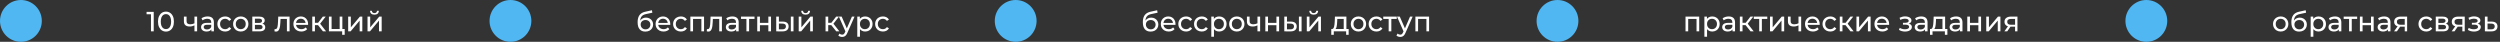
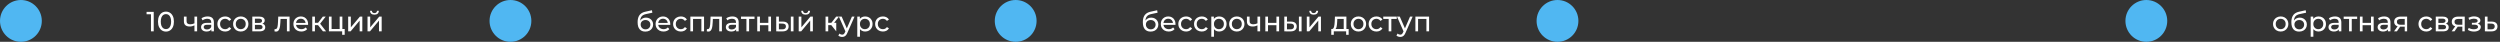
<svg xmlns="http://www.w3.org/2000/svg" width="1435" height="24" viewBox="0 0 1435 24" fill="none">
  <rect x="0" y="0" width="1435" height="24" fill="#333333" stroke="none" />
  <circle cx="12" cy="12" r="12" fill="#50B7F2" />
  <path d="M86.656 18V7.44L87.344 8.192H84.128V6.8H88.24V18H86.656ZM95.266 18.128C94.391 18.128 93.607 17.904 92.914 17.456C92.231 17.008 91.687 16.357 91.282 15.504C90.887 14.651 90.69 13.616 90.69 12.4C90.69 11.184 90.887 10.149 91.282 9.296C91.687 8.443 92.231 7.792 92.914 7.344C93.607 6.896 94.391 6.672 95.266 6.672C96.13 6.672 96.909 6.896 97.602 7.344C98.295 7.792 98.839 8.443 99.234 9.296C99.629 10.149 99.826 11.184 99.826 12.4C99.826 13.616 99.629 14.651 99.234 15.504C98.839 16.357 98.295 17.008 97.602 17.456C96.909 17.904 96.13 18.128 95.266 18.128ZM95.266 16.704C95.853 16.704 96.365 16.544 96.802 16.224C97.25 15.904 97.597 15.424 97.842 14.784C98.098 14.144 98.226 13.349 98.226 12.4C98.226 11.451 98.098 10.656 97.842 10.016C97.597 9.376 97.25 8.896 96.802 8.576C96.365 8.256 95.853 8.096 95.266 8.096C94.679 8.096 94.162 8.256 93.714 8.576C93.266 8.896 92.914 9.376 92.658 10.016C92.412 10.656 92.29 11.451 92.29 12.4C92.29 13.349 92.412 14.144 92.658 14.784C92.914 15.424 93.266 15.904 93.714 16.224C94.162 16.544 94.679 16.704 95.266 16.704ZM111.723 14.528C111.275 14.741 110.811 14.912 110.331 15.04C109.861 15.157 109.376 15.216 108.875 15.216C107.851 15.216 107.04 14.976 106.443 14.496C105.856 14.016 105.563 13.275 105.563 12.272V9.52H107.099V12.176C107.099 12.784 107.285 13.232 107.659 13.52C108.043 13.808 108.555 13.952 109.195 13.952C109.6 13.952 110.016 13.899 110.443 13.792C110.88 13.685 111.307 13.536 111.723 13.344V14.528ZM111.611 18V9.52H113.147V18H111.611ZM121.329 18V16.208L121.249 15.872V12.816C121.249 12.165 121.057 11.664 120.673 11.312C120.299 10.949 119.734 10.768 118.977 10.768C118.475 10.768 117.985 10.853 117.505 11.024C117.025 11.184 116.619 11.403 116.289 11.68L115.649 10.528C116.086 10.176 116.609 9.909 117.217 9.728C117.835 9.536 118.481 9.44 119.153 9.44C120.315 9.44 121.211 9.723 121.841 10.288C122.47 10.853 122.785 11.717 122.785 12.88V18H121.329ZM118.545 18.096C117.915 18.096 117.361 17.989 116.881 17.776C116.411 17.563 116.049 17.269 115.793 16.896C115.537 16.512 115.409 16.08 115.409 15.6C115.409 15.141 115.515 14.725 115.729 14.352C115.953 13.979 116.31 13.68 116.801 13.456C117.302 13.232 117.974 13.12 118.817 13.12H121.505V14.224H118.881C118.113 14.224 117.595 14.352 117.329 14.608C117.062 14.864 116.929 15.173 116.929 15.536C116.929 15.952 117.094 16.288 117.425 16.544C117.755 16.789 118.214 16.912 118.801 16.912C119.377 16.912 119.878 16.784 120.305 16.528C120.742 16.272 121.057 15.899 121.249 15.408L121.553 16.464C121.35 16.965 120.993 17.365 120.481 17.664C119.969 17.952 119.323 18.096 118.545 18.096ZM129.247 18.096C128.383 18.096 127.609 17.909 126.927 17.536C126.255 17.163 125.727 16.651 125.343 16C124.959 15.349 124.767 14.603 124.767 13.76C124.767 12.917 124.959 12.171 125.343 11.52C125.727 10.869 126.255 10.363 126.927 10C127.609 9.627 128.383 9.44 129.247 9.44C130.015 9.44 130.697 9.595 131.295 9.904C131.903 10.203 132.372 10.651 132.703 11.248L131.535 12C131.257 11.584 130.916 11.28 130.511 11.088C130.116 10.885 129.689 10.784 129.231 10.784C128.676 10.784 128.18 10.907 127.743 11.152C127.305 11.397 126.959 11.744 126.703 12.192C126.447 12.629 126.319 13.152 126.319 13.76C126.319 14.368 126.447 14.896 126.703 15.344C126.959 15.792 127.305 16.139 127.743 16.384C128.18 16.629 128.676 16.752 129.231 16.752C129.689 16.752 130.116 16.656 130.511 16.464C130.916 16.261 131.257 15.952 131.535 15.536L132.703 16.272C132.372 16.859 131.903 17.312 131.295 17.632C130.697 17.941 130.015 18.096 129.247 18.096ZM138.198 18.096C137.345 18.096 136.587 17.909 135.926 17.536C135.265 17.163 134.742 16.651 134.358 16C133.974 15.339 133.782 14.592 133.782 13.76C133.782 12.917 133.974 12.171 134.358 11.52C134.742 10.869 135.265 10.363 135.926 10C136.587 9.627 137.345 9.44 138.198 9.44C139.041 9.44 139.793 9.627 140.454 10C141.126 10.363 141.649 10.869 142.022 11.52C142.406 12.16 142.598 12.907 142.598 13.76C142.598 14.603 142.406 15.349 142.022 16C141.649 16.651 141.126 17.163 140.454 17.536C139.793 17.909 139.041 18.096 138.198 18.096ZM138.198 16.752C138.742 16.752 139.227 16.629 139.654 16.384C140.091 16.139 140.433 15.792 140.678 15.344C140.923 14.885 141.046 14.357 141.046 13.76C141.046 13.152 140.923 12.629 140.678 12.192C140.433 11.744 140.091 11.397 139.654 11.152C139.227 10.907 138.742 10.784 138.198 10.784C137.654 10.784 137.169 10.907 136.742 11.152C136.315 11.397 135.974 11.744 135.718 12.192C135.462 12.629 135.334 13.152 135.334 13.76C135.334 14.357 135.462 14.885 135.718 15.344C135.974 15.792 136.315 16.139 136.742 16.384C137.169 16.629 137.654 16.752 138.198 16.752ZM144.816 18V9.52H148.752C149.744 9.52 150.523 9.712 151.088 10.096C151.664 10.469 151.952 11.003 151.952 11.696C151.952 12.389 151.68 12.928 151.136 13.312C150.603 13.685 149.893 13.872 149.008 13.872L149.248 13.456C150.261 13.456 151.013 13.643 151.504 14.016C151.995 14.389 152.24 14.939 152.24 15.664C152.24 16.4 151.963 16.976 151.408 17.392C150.864 17.797 150.027 18 148.896 18H144.816ZM146.32 16.816H148.784C149.424 16.816 149.904 16.72 150.224 16.528C150.544 16.325 150.704 16.005 150.704 15.568C150.704 15.12 150.555 14.795 150.256 14.592C149.968 14.379 149.509 14.272 148.88 14.272H146.32V16.816ZM146.32 13.168H148.624C149.211 13.168 149.653 13.061 149.952 12.848C150.261 12.624 150.416 12.315 150.416 11.92C150.416 11.515 150.261 11.211 149.952 11.008C149.653 10.805 149.211 10.704 148.624 10.704H146.32V13.168ZM157.533 17.984L157.629 16.688C157.704 16.699 157.773 16.709 157.837 16.72C157.901 16.731 157.96 16.736 158.013 16.736C158.354 16.736 158.621 16.619 158.813 16.384C159.016 16.149 159.165 15.84 159.261 15.456C159.357 15.061 159.426 14.619 159.469 14.128C159.512 13.637 159.544 13.147 159.565 12.656L159.709 9.52H166.221V18H164.685V10.416L165.053 10.864H160.701L161.053 10.4L160.941 12.752C160.909 13.499 160.85 14.197 160.765 14.848C160.68 15.499 160.546 16.069 160.365 16.56C160.194 17.051 159.954 17.435 159.645 17.712C159.346 17.989 158.957 18.128 158.477 18.128C158.338 18.128 158.189 18.112 158.029 18.08C157.88 18.059 157.714 18.027 157.533 17.984ZM172.967 18.096C172.06 18.096 171.26 17.909 170.567 17.536C169.884 17.163 169.351 16.651 168.967 16C168.594 15.349 168.407 14.603 168.407 13.76C168.407 12.917 168.588 12.171 168.951 11.52C169.324 10.869 169.831 10.363 170.471 10C171.122 9.627 171.852 9.44 172.663 9.44C173.484 9.44 174.21 9.621 174.839 9.984C175.468 10.347 175.959 10.859 176.311 11.52C176.674 12.171 176.855 12.933 176.855 13.808C176.855 13.872 176.85 13.947 176.839 14.032C176.839 14.117 176.834 14.197 176.823 14.272H169.607V13.168H176.023L175.399 13.552C175.41 13.008 175.298 12.523 175.063 12.096C174.828 11.669 174.503 11.339 174.087 11.104C173.682 10.859 173.207 10.736 172.663 10.736C172.13 10.736 171.655 10.859 171.239 11.104C170.823 11.339 170.498 11.675 170.263 12.112C170.028 12.539 169.911 13.029 169.911 13.584V13.84C169.911 14.405 170.039 14.912 170.295 15.36C170.562 15.797 170.93 16.139 171.399 16.384C171.868 16.629 172.407 16.752 173.015 16.752C173.516 16.752 173.97 16.667 174.375 16.496C174.791 16.325 175.154 16.069 175.463 15.728L176.311 16.72C175.927 17.168 175.447 17.509 174.871 17.744C174.306 17.979 173.671 18.096 172.967 18.096ZM185.382 18L182.102 13.872L183.366 13.104L187.19 18H185.382ZM179.238 18V9.52H180.774V18H179.238ZM180.31 14.416V13.104H183.11V14.416H180.31ZM183.494 13.936L182.07 13.744L185.318 9.52H186.966L183.494 13.936ZM188.801 18V9.52H190.337V16.656H194.977V9.52H196.513V18H188.801ZM196.401 19.968V17.92L196.785 18H194.977V16.656H197.857V19.968H196.401ZM199.847 18V9.52H201.383V15.696L206.583 9.52H207.975V18H206.439V11.824L201.255 18H199.847ZM210.957 18V9.52H212.493V15.696L217.693 9.52H219.085V18H217.549V11.824L212.365 18H210.957ZM214.925 8.416C214.146 8.416 213.533 8.229 213.085 7.856C212.647 7.472 212.423 6.923 212.413 6.208H213.453C213.463 6.613 213.597 6.933 213.853 7.168C214.119 7.403 214.471 7.52 214.909 7.52C215.346 7.52 215.698 7.403 215.965 7.168C216.231 6.933 216.37 6.613 216.381 6.208H217.453C217.442 6.923 217.213 7.472 216.765 7.856C216.317 8.229 215.703 8.416 214.925 8.416Z" fill="white" />
  <circle cx="293" cy="12" r="12" fill="#50B7F2" />
-   <path d="M370.408 18.128C369.704 18.128 369.08 18.016 368.536 17.792C368.003 17.568 367.544 17.237 367.16 16.8C366.776 16.352 366.483 15.792 366.28 15.12C366.088 14.437 365.992 13.637 365.992 12.72C365.992 11.995 366.056 11.344 366.184 10.768C366.312 10.192 366.493 9.68 366.728 9.232C366.973 8.784 367.272 8.395 367.624 8.064C367.987 7.733 368.392 7.461 368.84 7.248C369.299 7.024 369.8 6.853 370.344 6.736L374.216 5.872L374.44 7.296L370.872 8.064C370.659 8.107 370.403 8.171 370.104 8.256C369.805 8.341 369.501 8.475 369.192 8.656C368.883 8.827 368.595 9.067 368.328 9.376C368.061 9.685 367.848 10.091 367.688 10.592C367.528 11.083 367.448 11.691 367.448 12.416C367.448 12.619 367.453 12.773 367.464 12.88C367.475 12.987 367.485 13.093 367.496 13.2C367.517 13.307 367.533 13.467 367.544 13.68L366.904 13.024C367.075 12.437 367.347 11.925 367.72 11.488C368.093 11.051 368.541 10.715 369.064 10.48C369.597 10.235 370.179 10.112 370.808 10.112C371.597 10.112 372.296 10.283 372.904 10.624C373.523 10.965 374.008 11.435 374.36 12.032C374.712 12.629 374.888 13.312 374.888 14.08C374.888 14.859 374.701 15.557 374.328 16.176C373.965 16.784 373.448 17.264 372.776 17.616C372.104 17.957 371.315 18.128 370.408 18.128ZM370.552 16.848C371.096 16.848 371.576 16.731 371.992 16.496C372.408 16.251 372.733 15.925 372.968 15.52C373.203 15.104 373.32 14.64 373.32 14.128C373.32 13.616 373.203 13.163 372.968 12.768C372.733 12.373 372.408 12.064 371.992 11.84C371.576 11.605 371.085 11.488 370.52 11.488C369.987 11.488 369.507 11.6 369.08 11.824C368.653 12.037 368.323 12.341 368.088 12.736C367.853 13.12 367.736 13.568 367.736 14.08C367.736 14.592 367.853 15.061 368.088 15.488C368.333 15.904 368.664 16.235 369.08 16.48C369.507 16.725 369.997 16.848 370.552 16.848ZM380.858 18.096C379.951 18.096 379.151 17.909 378.458 17.536C377.775 17.163 377.242 16.651 376.858 16C376.484 15.349 376.298 14.603 376.298 13.76C376.298 12.917 376.479 12.171 376.842 11.52C377.215 10.869 377.722 10.363 378.362 10C379.012 9.627 379.743 9.44 380.554 9.44C381.375 9.44 382.1 9.621 382.73 9.984C383.359 10.347 383.85 10.859 384.202 11.52C384.564 12.171 384.746 12.933 384.746 13.808C384.746 13.872 384.74 13.947 384.73 14.032C384.73 14.117 384.724 14.197 384.714 14.272H377.498V13.168H383.914L383.29 13.552C383.3 13.008 383.188 12.523 382.954 12.096C382.719 11.669 382.394 11.339 381.978 11.104C381.572 10.859 381.098 10.736 380.554 10.736C380.02 10.736 379.546 10.859 379.13 11.104C378.714 11.339 378.388 11.675 378.154 12.112C377.919 12.539 377.802 13.029 377.802 13.584V13.84C377.802 14.405 377.93 14.912 378.186 15.36C378.452 15.797 378.82 16.139 379.29 16.384C379.759 16.629 380.298 16.752 380.906 16.752C381.407 16.752 381.86 16.667 382.266 16.496C382.682 16.325 383.044 16.069 383.354 15.728L384.202 16.72C383.818 17.168 383.338 17.509 382.762 17.744C382.196 17.979 381.562 18.096 380.858 18.096ZM390.825 18.096C389.961 18.096 389.187 17.909 388.505 17.536C387.833 17.163 387.305 16.651 386.921 16C386.537 15.349 386.345 14.603 386.345 13.76C386.345 12.917 386.537 12.171 386.921 11.52C387.305 10.869 387.833 10.363 388.505 10C389.187 9.627 389.961 9.44 390.825 9.44C391.593 9.44 392.275 9.595 392.873 9.904C393.481 10.203 393.95 10.651 394.281 11.248L393.113 12C392.835 11.584 392.494 11.28 392.089 11.088C391.694 10.885 391.267 10.784 390.809 10.784C390.254 10.784 389.758 10.907 389.321 11.152C388.883 11.397 388.537 11.744 388.281 12.192C388.025 12.629 387.897 13.152 387.897 13.76C387.897 14.368 388.025 14.896 388.281 15.344C388.537 15.792 388.883 16.139 389.321 16.384C389.758 16.629 390.254 16.752 390.809 16.752C391.267 16.752 391.694 16.656 392.089 16.464C392.494 16.261 392.835 15.952 393.113 15.536L394.281 16.272C393.95 16.859 393.481 17.312 392.873 17.632C392.275 17.941 391.593 18.096 390.825 18.096ZM396.269 18V9.52H404.125V18H402.589V10.48L402.957 10.864H397.437L397.805 10.48V18H396.269ZM405.689 17.984L405.785 16.688C405.86 16.699 405.929 16.709 405.993 16.72C406.057 16.731 406.116 16.736 406.169 16.736C406.511 16.736 406.777 16.619 406.969 16.384C407.172 16.149 407.321 15.84 407.417 15.456C407.513 15.061 407.583 14.619 407.625 14.128C407.668 13.637 407.7 13.147 407.721 12.656L407.865 9.52H414.377V18H412.841V10.416L413.209 10.864H408.857L409.209 10.4L409.097 12.752C409.065 13.499 409.007 14.197 408.921 14.848C408.836 15.499 408.703 16.069 408.521 16.56C408.351 17.051 408.111 17.435 407.801 17.712C407.503 17.989 407.113 18.128 406.633 18.128C406.495 18.128 406.345 18.112 406.185 18.08C406.036 18.059 405.871 18.027 405.689 17.984ZM422.547 18V16.208L422.467 15.872V12.816C422.467 12.165 422.275 11.664 421.891 11.312C421.518 10.949 420.953 10.768 420.195 10.768C419.694 10.768 419.203 10.853 418.723 11.024C418.243 11.184 417.838 11.403 417.507 11.68L416.867 10.528C417.305 10.176 417.827 9.909 418.435 9.728C419.054 9.536 419.699 9.44 420.371 9.44C421.534 9.44 422.43 9.723 423.059 10.288C423.689 10.853 424.003 11.717 424.003 12.88V18H422.547ZM419.763 18.096C419.134 18.096 418.579 17.989 418.099 17.776C417.63 17.563 417.267 17.269 417.011 16.896C416.755 16.512 416.627 16.08 416.627 15.6C416.627 15.141 416.734 14.725 416.947 14.352C417.171 13.979 417.529 13.68 418.019 13.456C418.521 13.232 419.193 13.12 420.035 13.12H422.723V14.224H420.099C419.331 14.224 418.814 14.352 418.547 14.608C418.281 14.864 418.147 15.173 418.147 15.536C418.147 15.952 418.313 16.288 418.643 16.544C418.974 16.789 419.433 16.912 420.019 16.912C420.595 16.912 421.097 16.784 421.523 16.528C421.961 16.272 422.275 15.899 422.467 15.408L422.771 16.464C422.569 16.965 422.211 17.365 421.699 17.664C421.187 17.952 420.542 18.096 419.763 18.096ZM428.449 18V10.464L428.833 10.864H425.345V9.52H433.089V10.864H429.617L429.985 10.464V18H428.449ZM434.66 18V9.52H436.196V13.12H441.028V9.52H442.564V18H441.028V14.448H436.196V18H434.66ZM453.935 18V9.52H455.471V18H453.935ZM449.375 12.4C450.452 12.411 451.268 12.656 451.823 13.136C452.388 13.616 452.671 14.293 452.671 15.168C452.671 16.085 452.361 16.795 451.743 17.296C451.135 17.787 450.26 18.027 449.119 18.016L445.551 18V9.52H447.087V12.384L449.375 12.4ZM449.007 16.848C449.689 16.859 450.212 16.72 450.575 16.432C450.937 16.144 451.119 15.717 451.119 15.152C451.119 14.597 450.937 14.192 450.575 13.936C450.223 13.68 449.7 13.547 449.007 13.536L447.087 13.504V16.832L449.007 16.848ZM458.457 18V9.52H459.993V15.696L465.193 9.52H466.585V18H465.049V11.824L459.865 18H458.457ZM462.425 8.416C461.646 8.416 461.033 8.229 460.585 7.856C460.147 7.472 459.923 6.923 459.913 6.208H460.953C460.963 6.613 461.097 6.933 461.353 7.168C461.619 7.403 461.971 7.52 462.409 7.52C462.846 7.52 463.198 7.403 463.465 7.168C463.731 6.933 463.87 6.613 463.881 6.208H464.953C464.942 6.923 464.713 7.472 464.265 7.856C463.817 8.229 463.203 8.416 462.425 8.416ZM480.007 18L476.727 13.872L477.991 13.104L481.815 18H480.007ZM473.863 18V9.52H475.399V18H473.863ZM474.935 14.416V13.104H477.735V14.416H474.935ZM478.119 13.936L476.695 13.744L479.943 9.52H481.591L478.119 13.936ZM483.373 21.2C482.968 21.2 482.573 21.131 482.189 20.992C481.805 20.864 481.474 20.672 481.197 20.416L481.853 19.264C482.066 19.467 482.301 19.621 482.557 19.728C482.813 19.835 483.085 19.888 483.373 19.888C483.746 19.888 484.056 19.792 484.301 19.6C484.546 19.408 484.776 19.067 484.989 18.576L485.517 17.408L485.677 17.216L489.005 9.52H490.509L486.397 18.848C486.152 19.445 485.874 19.915 485.565 20.256C485.266 20.597 484.936 20.837 484.573 20.976C484.21 21.125 483.81 21.2 483.373 21.2ZM485.389 18.272L481.517 9.52H483.117L486.413 17.072L485.389 18.272ZM496.578 18.096C495.874 18.096 495.228 17.936 494.642 17.616C494.066 17.285 493.602 16.8 493.25 16.16C492.908 15.52 492.738 14.72 492.738 13.76C492.738 12.8 492.903 12 493.234 11.36C493.575 10.72 494.034 10.24 494.61 9.92C495.196 9.6 495.852 9.44 496.578 9.44C497.41 9.44 498.146 9.621 498.786 9.984C499.426 10.347 499.932 10.853 500.306 11.504C500.679 12.144 500.866 12.896 500.866 13.76C500.866 14.624 500.679 15.381 500.306 16.032C499.932 16.683 499.426 17.189 498.786 17.552C498.146 17.915 497.41 18.096 496.578 18.096ZM492.082 21.104V9.52H493.554V11.808L493.458 13.776L493.618 15.744V21.104H492.082ZM496.45 16.752C496.994 16.752 497.479 16.629 497.906 16.384C498.343 16.139 498.684 15.792 498.93 15.344C499.186 14.885 499.314 14.357 499.314 13.76C499.314 13.152 499.186 12.629 498.93 12.192C498.684 11.744 498.343 11.397 497.906 11.152C497.479 10.907 496.994 10.784 496.45 10.784C495.916 10.784 495.431 10.907 494.994 11.152C494.567 11.397 494.226 11.744 493.97 12.192C493.724 12.629 493.602 13.152 493.602 13.76C493.602 14.357 493.724 14.885 493.97 15.344C494.226 15.792 494.567 16.139 494.994 16.384C495.431 16.629 495.916 16.752 496.45 16.752ZM506.793 18.096C505.929 18.096 505.156 17.909 504.473 17.536C503.801 17.163 503.273 16.651 502.889 16C502.505 15.349 502.313 14.603 502.313 13.76C502.313 12.917 502.505 12.171 502.889 11.52C503.273 10.869 503.801 10.363 504.473 10C505.156 9.627 505.929 9.44 506.793 9.44C507.561 9.44 508.244 9.595 508.841 9.904C509.449 10.203 509.919 10.651 510.249 11.248L509.081 12C508.804 11.584 508.463 11.28 508.057 11.088C507.663 10.885 507.236 10.784 506.777 10.784C506.223 10.784 505.727 10.907 505.289 11.152C504.852 11.397 504.505 11.744 504.249 12.192C503.993 12.629 503.865 13.152 503.865 13.76C503.865 14.368 503.993 14.896 504.249 15.344C504.505 15.792 504.852 16.139 505.289 16.384C505.727 16.629 506.223 16.752 506.777 16.752C507.236 16.752 507.663 16.656 508.057 16.464C508.463 16.261 508.804 15.952 509.081 15.536L510.249 16.272C509.919 16.859 509.449 17.312 508.841 17.632C508.244 17.941 507.561 18.096 506.793 18.096Z" fill="white" />
+   <path d="M370.408 18.128C369.704 18.128 369.08 18.016 368.536 17.792C368.003 17.568 367.544 17.237 367.16 16.8C366.776 16.352 366.483 15.792 366.28 15.12C366.088 14.437 365.992 13.637 365.992 12.72C365.992 11.995 366.056 11.344 366.184 10.768C366.312 10.192 366.493 9.68 366.728 9.232C366.973 8.784 367.272 8.395 367.624 8.064C367.987 7.733 368.392 7.461 368.84 7.248C369.299 7.024 369.8 6.853 370.344 6.736L374.216 5.872L374.44 7.296L370.872 8.064C370.659 8.107 370.403 8.171 370.104 8.256C369.805 8.341 369.501 8.475 369.192 8.656C368.883 8.827 368.595 9.067 368.328 9.376C368.061 9.685 367.848 10.091 367.688 10.592C367.528 11.083 367.448 11.691 367.448 12.416C367.448 12.619 367.453 12.773 367.464 12.88C367.475 12.987 367.485 13.093 367.496 13.2C367.517 13.307 367.533 13.467 367.544 13.68L366.904 13.024C367.075 12.437 367.347 11.925 367.72 11.488C368.093 11.051 368.541 10.715 369.064 10.48C369.597 10.235 370.179 10.112 370.808 10.112C371.597 10.112 372.296 10.283 372.904 10.624C373.523 10.965 374.008 11.435 374.36 12.032C374.712 12.629 374.888 13.312 374.888 14.08C374.888 14.859 374.701 15.557 374.328 16.176C373.965 16.784 373.448 17.264 372.776 17.616C372.104 17.957 371.315 18.128 370.408 18.128ZM370.552 16.848C371.096 16.848 371.576 16.731 371.992 16.496C372.408 16.251 372.733 15.925 372.968 15.52C373.203 15.104 373.32 14.64 373.32 14.128C373.32 13.616 373.203 13.163 372.968 12.768C372.733 12.373 372.408 12.064 371.992 11.84C371.576 11.605 371.085 11.488 370.52 11.488C369.987 11.488 369.507 11.6 369.08 11.824C368.653 12.037 368.323 12.341 368.088 12.736C367.853 13.12 367.736 13.568 367.736 14.08C367.736 14.592 367.853 15.061 368.088 15.488C368.333 15.904 368.664 16.235 369.08 16.48C369.507 16.725 369.997 16.848 370.552 16.848ZM380.858 18.096C379.951 18.096 379.151 17.909 378.458 17.536C377.775 17.163 377.242 16.651 376.858 16C376.484 15.349 376.298 14.603 376.298 13.76C376.298 12.917 376.479 12.171 376.842 11.52C377.215 10.869 377.722 10.363 378.362 10C379.012 9.627 379.743 9.44 380.554 9.44C381.375 9.44 382.1 9.621 382.73 9.984C383.359 10.347 383.85 10.859 384.202 11.52C384.564 12.171 384.746 12.933 384.746 13.808C384.746 13.872 384.74 13.947 384.73 14.032C384.73 14.117 384.724 14.197 384.714 14.272H377.498V13.168H383.914L383.29 13.552C383.3 13.008 383.188 12.523 382.954 12.096C382.719 11.669 382.394 11.339 381.978 11.104C381.572 10.859 381.098 10.736 380.554 10.736C380.02 10.736 379.546 10.859 379.13 11.104C378.714 11.339 378.388 11.675 378.154 12.112C377.919 12.539 377.802 13.029 377.802 13.584V13.84C377.802 14.405 377.93 14.912 378.186 15.36C378.452 15.797 378.82 16.139 379.29 16.384C379.759 16.629 380.298 16.752 380.906 16.752C381.407 16.752 381.86 16.667 382.266 16.496C382.682 16.325 383.044 16.069 383.354 15.728L384.202 16.72C383.818 17.168 383.338 17.509 382.762 17.744C382.196 17.979 381.562 18.096 380.858 18.096ZM390.825 18.096C389.961 18.096 389.187 17.909 388.505 17.536C387.833 17.163 387.305 16.651 386.921 16C386.537 15.349 386.345 14.603 386.345 13.76C386.345 12.917 386.537 12.171 386.921 11.52C387.305 10.869 387.833 10.363 388.505 10C389.187 9.627 389.961 9.44 390.825 9.44C391.593 9.44 392.275 9.595 392.873 9.904C393.481 10.203 393.95 10.651 394.281 11.248L393.113 12C392.835 11.584 392.494 11.28 392.089 11.088C391.694 10.885 391.267 10.784 390.809 10.784C390.254 10.784 389.758 10.907 389.321 11.152C388.883 11.397 388.537 11.744 388.281 12.192C388.025 12.629 387.897 13.152 387.897 13.76C387.897 14.368 388.025 14.896 388.281 15.344C388.537 15.792 388.883 16.139 389.321 16.384C389.758 16.629 390.254 16.752 390.809 16.752C391.267 16.752 391.694 16.656 392.089 16.464C392.494 16.261 392.835 15.952 393.113 15.536L394.281 16.272C393.95 16.859 393.481 17.312 392.873 17.632C392.275 17.941 391.593 18.096 390.825 18.096ZM396.269 18V9.52H404.125V18H402.589V10.48L402.957 10.864H397.437L397.805 10.48V18H396.269ZM405.689 17.984L405.785 16.688C405.86 16.699 405.929 16.709 405.993 16.72C406.057 16.731 406.116 16.736 406.169 16.736C406.511 16.736 406.777 16.619 406.969 16.384C407.172 16.149 407.321 15.84 407.417 15.456C407.513 15.061 407.583 14.619 407.625 14.128C407.668 13.637 407.7 13.147 407.721 12.656L407.865 9.52H414.377V18H412.841V10.416L413.209 10.864H408.857L409.209 10.4L409.097 12.752C409.065 13.499 409.007 14.197 408.921 14.848C408.836 15.499 408.703 16.069 408.521 16.56C408.351 17.051 408.111 17.435 407.801 17.712C407.503 17.989 407.113 18.128 406.633 18.128C406.495 18.128 406.345 18.112 406.185 18.08C406.036 18.059 405.871 18.027 405.689 17.984ZM422.547 18V16.208L422.467 15.872V12.816C422.467 12.165 422.275 11.664 421.891 11.312C421.518 10.949 420.953 10.768 420.195 10.768C419.694 10.768 419.203 10.853 418.723 11.024C418.243 11.184 417.838 11.403 417.507 11.68L416.867 10.528C417.305 10.176 417.827 9.909 418.435 9.728C419.054 9.536 419.699 9.44 420.371 9.44C421.534 9.44 422.43 9.723 423.059 10.288C423.689 10.853 424.003 11.717 424.003 12.88V18H422.547ZM419.763 18.096C419.134 18.096 418.579 17.989 418.099 17.776C417.63 17.563 417.267 17.269 417.011 16.896C416.755 16.512 416.627 16.08 416.627 15.6C416.627 15.141 416.734 14.725 416.947 14.352C417.171 13.979 417.529 13.68 418.019 13.456C418.521 13.232 419.193 13.12 420.035 13.12H422.723V14.224H420.099C419.331 14.224 418.814 14.352 418.547 14.608C418.281 14.864 418.147 15.173 418.147 15.536C418.147 15.952 418.313 16.288 418.643 16.544C418.974 16.789 419.433 16.912 420.019 16.912C420.595 16.912 421.097 16.784 421.523 16.528C421.961 16.272 422.275 15.899 422.467 15.408L422.771 16.464C422.569 16.965 422.211 17.365 421.699 17.664C421.187 17.952 420.542 18.096 419.763 18.096ZM428.449 18V10.464L428.833 10.864H425.345V9.52H433.089V10.864H429.617L429.985 10.464V18H428.449ZM434.66 18V9.52H436.196V13.12H441.028V9.52H442.564V18H441.028V14.448H436.196V18H434.66ZM453.935 18V9.52H455.471V18H453.935ZM449.375 12.4C450.452 12.411 451.268 12.656 451.823 13.136C452.388 13.616 452.671 14.293 452.671 15.168C452.671 16.085 452.361 16.795 451.743 17.296C451.135 17.787 450.26 18.027 449.119 18.016L445.551 18V9.52H447.087V12.384L449.375 12.4ZM449.007 16.848C449.689 16.859 450.212 16.72 450.575 16.432C450.937 16.144 451.119 15.717 451.119 15.152C451.119 14.597 450.937 14.192 450.575 13.936C450.223 13.68 449.7 13.547 449.007 13.536L447.087 13.504V16.832L449.007 16.848ZM458.457 18V9.52H459.993V15.696L465.193 9.52H466.585V18H465.049V11.824L459.865 18H458.457ZM462.425 8.416C461.646 8.416 461.033 8.229 460.585 7.856C460.147 7.472 459.923 6.923 459.913 6.208H460.953C460.963 6.613 461.097 6.933 461.353 7.168C461.619 7.403 461.971 7.52 462.409 7.52C462.846 7.52 463.198 7.403 463.465 7.168C463.731 6.933 463.87 6.613 463.881 6.208H464.953C464.942 6.923 464.713 7.472 464.265 7.856C463.817 8.229 463.203 8.416 462.425 8.416ZM480.007 18L476.727 13.872L477.991 13.104H480.007ZM473.863 18V9.52H475.399V18H473.863ZM474.935 14.416V13.104H477.735V14.416H474.935ZM478.119 13.936L476.695 13.744L479.943 9.52H481.591L478.119 13.936ZM483.373 21.2C482.968 21.2 482.573 21.131 482.189 20.992C481.805 20.864 481.474 20.672 481.197 20.416L481.853 19.264C482.066 19.467 482.301 19.621 482.557 19.728C482.813 19.835 483.085 19.888 483.373 19.888C483.746 19.888 484.056 19.792 484.301 19.6C484.546 19.408 484.776 19.067 484.989 18.576L485.517 17.408L485.677 17.216L489.005 9.52H490.509L486.397 18.848C486.152 19.445 485.874 19.915 485.565 20.256C485.266 20.597 484.936 20.837 484.573 20.976C484.21 21.125 483.81 21.2 483.373 21.2ZM485.389 18.272L481.517 9.52H483.117L486.413 17.072L485.389 18.272ZM496.578 18.096C495.874 18.096 495.228 17.936 494.642 17.616C494.066 17.285 493.602 16.8 493.25 16.16C492.908 15.52 492.738 14.72 492.738 13.76C492.738 12.8 492.903 12 493.234 11.36C493.575 10.72 494.034 10.24 494.61 9.92C495.196 9.6 495.852 9.44 496.578 9.44C497.41 9.44 498.146 9.621 498.786 9.984C499.426 10.347 499.932 10.853 500.306 11.504C500.679 12.144 500.866 12.896 500.866 13.76C500.866 14.624 500.679 15.381 500.306 16.032C499.932 16.683 499.426 17.189 498.786 17.552C498.146 17.915 497.41 18.096 496.578 18.096ZM492.082 21.104V9.52H493.554V11.808L493.458 13.776L493.618 15.744V21.104H492.082ZM496.45 16.752C496.994 16.752 497.479 16.629 497.906 16.384C498.343 16.139 498.684 15.792 498.93 15.344C499.186 14.885 499.314 14.357 499.314 13.76C499.314 13.152 499.186 12.629 498.93 12.192C498.684 11.744 498.343 11.397 497.906 11.152C497.479 10.907 496.994 10.784 496.45 10.784C495.916 10.784 495.431 10.907 494.994 11.152C494.567 11.397 494.226 11.744 493.97 12.192C493.724 12.629 493.602 13.152 493.602 13.76C493.602 14.357 493.724 14.885 493.97 15.344C494.226 15.792 494.567 16.139 494.994 16.384C495.431 16.629 495.916 16.752 496.45 16.752ZM506.793 18.096C505.929 18.096 505.156 17.909 504.473 17.536C503.801 17.163 503.273 16.651 502.889 16C502.505 15.349 502.313 14.603 502.313 13.76C502.313 12.917 502.505 12.171 502.889 11.52C503.273 10.869 503.801 10.363 504.473 10C505.156 9.627 505.929 9.44 506.793 9.44C507.561 9.44 508.244 9.595 508.841 9.904C509.449 10.203 509.919 10.651 510.249 11.248L509.081 12C508.804 11.584 508.463 11.28 508.057 11.088C507.663 10.885 507.236 10.784 506.777 10.784C506.223 10.784 505.727 10.907 505.289 11.152C504.852 11.397 504.505 11.744 504.249 12.192C503.993 12.629 503.865 13.152 503.865 13.76C503.865 14.368 503.993 14.896 504.249 15.344C504.505 15.792 504.852 16.139 505.289 16.384C505.727 16.629 506.223 16.752 506.777 16.752C507.236 16.752 507.663 16.656 508.057 16.464C508.463 16.261 508.804 15.952 509.081 15.536L510.249 16.272C509.919 16.859 509.449 17.312 508.841 17.632C508.244 17.941 507.561 18.096 506.793 18.096Z" fill="white" />
  <circle cx="583" cy="12" r="12" fill="#50B7F2" />
  <path d="M660.408 18.128C659.704 18.128 659.08 18.016 658.536 17.792C658.003 17.568 657.544 17.237 657.16 16.8C656.776 16.352 656.483 15.792 656.28 15.12C656.088 14.437 655.992 13.637 655.992 12.72C655.992 11.995 656.056 11.344 656.184 10.768C656.312 10.192 656.493 9.68 656.728 9.232C656.973 8.784 657.272 8.395 657.624 8.064C657.987 7.733 658.392 7.461 658.84 7.248C659.299 7.024 659.8 6.853 660.344 6.736L664.216 5.872L664.44 7.296L660.872 8.064C660.659 8.107 660.403 8.171 660.104 8.256C659.805 8.341 659.501 8.475 659.192 8.656C658.883 8.827 658.595 9.067 658.328 9.376C658.061 9.685 657.848 10.091 657.688 10.592C657.528 11.083 657.448 11.691 657.448 12.416C657.448 12.619 657.453 12.773 657.464 12.88C657.475 12.987 657.485 13.093 657.496 13.2C657.517 13.307 657.533 13.467 657.544 13.68L656.904 13.024C657.075 12.437 657.347 11.925 657.72 11.488C658.093 11.051 658.541 10.715 659.064 10.48C659.597 10.235 660.179 10.112 660.808 10.112C661.597 10.112 662.296 10.283 662.904 10.624C663.523 10.965 664.008 11.435 664.36 12.032C664.712 12.629 664.888 13.312 664.888 14.08C664.888 14.859 664.701 15.557 664.328 16.176C663.965 16.784 663.448 17.264 662.776 17.616C662.104 17.957 661.315 18.128 660.408 18.128ZM660.552 16.848C661.096 16.848 661.576 16.731 661.992 16.496C662.408 16.251 662.733 15.925 662.968 15.52C663.203 15.104 663.32 14.64 663.32 14.128C663.32 13.616 663.203 13.163 662.968 12.768C662.733 12.373 662.408 12.064 661.992 11.84C661.576 11.605 661.085 11.488 660.52 11.488C659.987 11.488 659.507 11.6 659.08 11.824C658.653 12.037 658.323 12.341 658.088 12.736C657.853 13.12 657.736 13.568 657.736 14.08C657.736 14.592 657.853 15.061 658.088 15.488C658.333 15.904 658.664 16.235 659.08 16.48C659.507 16.725 659.997 16.848 660.552 16.848ZM670.858 18.096C669.951 18.096 669.151 17.909 668.458 17.536C667.775 17.163 667.242 16.651 666.858 16C666.484 15.349 666.298 14.603 666.298 13.76C666.298 12.917 666.479 12.171 666.842 11.52C667.215 10.869 667.722 10.363 668.362 10C669.012 9.627 669.743 9.44 670.554 9.44C671.375 9.44 672.1 9.621 672.73 9.984C673.359 10.347 673.85 10.859 674.202 11.52C674.564 12.171 674.746 12.933 674.746 13.808C674.746 13.872 674.74 13.947 674.73 14.032C674.73 14.117 674.724 14.197 674.714 14.272L667.498 14.272V13.168L673.914 13.168L673.29 13.552C673.3 13.008 673.188 12.523 672.954 12.096C672.719 11.669 672.394 11.339 671.978 11.104C671.572 10.859 671.098 10.736 670.554 10.736C670.02 10.736 669.546 10.859 669.13 11.104C668.714 11.339 668.388 11.675 668.154 12.112C667.919 12.539 667.802 13.029 667.802 13.584V13.84C667.802 14.405 667.93 14.912 668.186 15.36C668.452 15.797 668.82 16.139 669.29 16.384C669.759 16.629 670.298 16.752 670.906 16.752C671.407 16.752 671.86 16.667 672.266 16.496C672.682 16.325 673.044 16.069 673.354 15.728L674.202 16.72C673.818 17.168 673.338 17.509 672.762 17.744C672.196 17.979 671.562 18.096 670.858 18.096ZM680.825 18.096C679.961 18.096 679.187 17.909 678.505 17.536C677.833 17.163 677.305 16.651 676.921 16C676.537 15.349 676.345 14.603 676.345 13.76C676.345 12.917 676.537 12.171 676.921 11.52C677.305 10.869 677.833 10.363 678.505 10C679.187 9.627 679.961 9.44 680.825 9.44C681.593 9.44 682.275 9.595 682.873 9.904C683.481 10.203 683.95 10.651 684.281 11.248L683.113 12C682.835 11.584 682.494 11.28 682.089 11.088C681.694 10.885 681.267 10.784 680.809 10.784C680.254 10.784 679.758 10.907 679.321 11.152C678.883 11.397 678.537 11.744 678.281 12.192C678.025 12.629 677.897 13.152 677.897 13.76C677.897 14.368 678.025 14.896 678.281 15.344C678.537 15.792 678.883 16.139 679.321 16.384C679.758 16.629 680.254 16.752 680.809 16.752C681.267 16.752 681.694 16.656 682.089 16.464C682.494 16.261 682.835 15.952 683.113 15.536L684.281 16.272C683.95 16.859 683.481 17.312 682.873 17.632C682.275 17.941 681.593 18.096 680.825 18.096ZM689.84 18.096C688.976 18.096 688.203 17.909 687.52 17.536C686.848 17.163 686.32 16.651 685.936 16C685.552 15.349 685.36 14.603 685.36 13.76C685.36 12.917 685.552 12.171 685.936 11.52C686.32 10.869 686.848 10.363 687.52 10C688.203 9.627 688.976 9.44 689.84 9.44C690.608 9.44 691.291 9.595 691.888 9.904C692.496 10.203 692.966 10.651 693.296 11.248L692.128 12C691.851 11.584 691.51 11.28 691.104 11.088C690.71 10.885 690.283 10.784 689.824 10.784C689.27 10.784 688.774 10.907 688.336 11.152C687.899 11.397 687.552 11.744 687.296 12.192C687.04 12.629 686.912 13.152 686.912 13.76C686.912 14.368 687.04 14.896 687.296 15.344C687.552 15.792 687.899 16.139 688.336 16.384C688.774 16.629 689.27 16.752 689.824 16.752C690.283 16.752 690.71 16.656 691.104 16.464C691.51 16.261 691.851 15.952 692.128 15.536L693.296 16.272C692.966 16.859 692.496 17.312 691.888 17.632C691.291 17.941 690.608 18.096 689.84 18.096ZM699.781 18.096C699.077 18.096 698.432 17.936 697.845 17.616C697.269 17.285 696.805 16.8 696.453 16.16C696.112 15.52 695.941 14.72 695.941 13.76C695.941 12.8 696.106 12 696.437 11.36C696.778 10.72 697.237 10.24 697.813 9.92C698.4 9.6 699.056 9.44 699.781 9.44C700.613 9.44 701.349 9.621 701.989 9.984C702.629 10.347 703.136 10.853 703.509 11.504C703.882 12.144 704.069 12.896 704.069 13.76C704.069 14.624 703.882 15.381 703.509 16.032C703.136 16.683 702.629 17.189 701.989 17.552C701.349 17.915 700.613 18.096 699.781 18.096ZM695.285 21.104V9.52H696.757V11.808L696.661 13.776L696.821 15.744V21.104H695.285ZM699.653 16.752C700.197 16.752 700.682 16.629 701.109 16.384C701.546 16.139 701.888 15.792 702.133 15.344C702.389 14.885 702.517 14.357 702.517 13.76C702.517 13.152 702.389 12.629 702.133 12.192C701.888 11.744 701.546 11.397 701.109 11.152C700.682 10.907 700.197 10.784 699.653 10.784C699.12 10.784 698.634 10.907 698.197 11.152C697.77 11.397 697.429 11.744 697.173 12.192C696.928 12.629 696.805 13.152 696.805 13.76C696.805 14.357 696.928 14.885 697.173 15.344C697.429 15.792 697.77 16.139 698.197 16.384C698.634 16.629 699.12 16.752 699.653 16.752ZM709.933 18.096C709.079 18.096 708.322 17.909 707.661 17.536C706.999 17.163 706.477 16.651 706.093 16C705.709 15.339 705.517 14.592 705.517 13.76C705.517 12.917 705.709 12.171 706.093 11.52C706.477 10.869 706.999 10.363 707.661 10C708.322 9.627 709.079 9.44 709.933 9.44C710.775 9.44 711.527 9.627 712.189 10C712.861 10.363 713.383 10.869 713.757 11.52C714.141 12.16 714.333 12.907 714.333 13.76C714.333 14.603 714.141 15.349 713.757 16C713.383 16.651 712.861 17.163 712.189 17.536C711.527 17.909 710.775 18.096 709.933 18.096ZM709.933 16.752C710.477 16.752 710.962 16.629 711.389 16.384C711.826 16.139 712.167 15.792 712.413 15.344C712.658 14.885 712.781 14.357 712.781 13.76C712.781 13.152 712.658 12.629 712.413 12.192C712.167 11.744 711.826 11.397 711.389 11.152C710.962 10.907 710.477 10.784 709.933 10.784C709.389 10.784 708.903 10.907 708.477 11.152C708.05 11.397 707.709 11.744 707.453 12.192C707.197 12.629 707.069 13.152 707.069 13.76C707.069 14.357 707.197 14.885 707.453 15.344C707.709 15.792 708.05 16.139 708.477 16.384C708.903 16.629 709.389 16.752 709.933 16.752ZM721.895 14.528C721.447 14.741 720.983 14.912 720.503 15.04C720.033 15.157 719.548 15.216 719.047 15.216C718.023 15.216 717.212 14.976 716.615 14.496C716.028 14.016 715.735 13.275 715.735 12.272V9.52H717.271V12.176C717.271 12.784 717.457 13.232 717.831 13.52C718.215 13.808 718.727 13.952 719.367 13.952C719.772 13.952 720.188 13.899 720.615 13.792C721.052 13.685 721.479 13.536 721.895 13.344V14.528ZM721.783 18V9.52H723.319V18H721.783ZM726.301 18V9.52H727.837V13.12H732.669V9.52H734.205V18H732.669V14.448H727.837V18H726.301ZM745.575 18V9.52H747.111V18H745.575ZM741.015 12.4C742.092 12.411 742.908 12.656 743.463 13.136C744.028 13.616 744.311 14.293 744.311 15.168C744.311 16.085 744.002 16.795 743.383 17.296C742.775 17.787 741.9 18.027 740.759 18.016L737.191 18V9.52H738.727V12.384L741.015 12.4ZM740.647 16.848C741.33 16.859 741.852 16.72 742.215 16.432C742.578 16.144 742.759 15.717 742.759 15.152C742.759 14.597 742.578 14.192 742.215 13.936C741.863 13.68 741.34 13.547 740.647 13.536L738.727 13.504V16.832L740.647 16.848ZM750.097 18V9.52H751.633V15.696L756.833 9.52H758.225V18H756.689V11.824L751.505 18L750.097 18ZM754.065 8.416C753.287 8.416 752.673 8.229 752.225 7.856C751.788 7.472 751.564 6.923 751.553 6.208H752.593C752.604 6.613 752.737 6.933 752.993 7.168C753.26 7.403 753.612 7.52 754.049 7.52C754.487 7.52 754.839 7.403 755.105 7.168C755.372 6.933 755.511 6.613 755.521 6.208H756.593C756.583 6.923 756.353 7.472 755.905 7.856C755.457 8.229 754.844 8.416 754.065 8.416ZM771.296 17.28V10.864H767.616L767.536 12.496C767.514 13.029 767.477 13.547 767.424 14.048C767.381 14.539 767.306 14.992 767.2 15.408C767.104 15.824 766.96 16.165 766.768 16.432C766.576 16.699 766.32 16.864 766 16.928L764.48 16.656C764.81 16.667 765.077 16.56 765.28 16.336C765.482 16.101 765.637 15.781 765.744 15.376C765.861 14.971 765.946 14.512 766 14C766.053 13.477 766.096 12.939 766.128 12.384L766.256 9.52H772.832V17.28H771.296ZM764.144 19.968V16.656H774.128V19.968H772.688V18H765.6V19.968H764.144ZM779.761 18.096C778.907 18.096 778.15 17.909 777.489 17.536C776.827 17.163 776.305 16.651 775.921 16C775.537 15.339 775.345 14.592 775.345 13.76C775.345 12.917 775.537 12.171 775.921 11.52C776.305 10.869 776.827 10.363 777.489 10C778.15 9.627 778.907 9.44 779.761 9.44C780.603 9.44 781.355 9.627 782.017 10C782.689 10.363 783.211 10.869 783.585 11.52C783.969 12.16 784.161 12.907 784.161 13.76C784.161 14.603 783.969 15.349 783.585 16C783.211 16.651 782.689 17.163 782.017 17.536C781.355 17.909 780.603 18.096 779.761 18.096ZM779.761 16.752C780.305 16.752 780.79 16.629 781.217 16.384C781.654 16.139 781.995 15.792 782.241 15.344C782.486 14.885 782.609 14.357 782.609 13.76C782.609 13.152 782.486 12.629 782.241 12.192C781.995 11.744 781.654 11.397 781.217 11.152C780.79 10.907 780.305 10.784 779.761 10.784C779.217 10.784 778.731 10.907 778.305 11.152C777.878 11.397 777.537 11.744 777.281 12.192C777.025 12.629 776.897 13.152 776.897 13.76C776.897 14.357 777.025 14.885 777.281 15.344C777.537 15.792 777.878 16.139 778.305 16.384C778.731 16.629 779.217 16.752 779.761 16.752ZM790.075 18.096C789.211 18.096 788.437 17.909 787.755 17.536C787.083 17.163 786.555 16.651 786.171 16C785.787 15.349 785.595 14.603 785.595 13.76C785.595 12.917 785.787 12.171 786.171 11.52C786.555 10.869 787.083 10.363 787.755 10C788.437 9.627 789.211 9.44 790.075 9.44C790.843 9.44 791.525 9.595 792.123 9.904C792.731 10.203 793.2 10.651 793.531 11.248L792.363 12C792.085 11.584 791.744 11.28 791.339 11.088C790.944 10.885 790.517 10.784 790.059 10.784C789.504 10.784 789.008 10.907 788.571 11.152C788.133 11.397 787.787 11.744 787.531 12.192C787.275 12.629 787.147 13.152 787.147 13.76C787.147 14.368 787.275 14.896 787.531 15.344C787.787 15.792 788.133 16.139 788.571 16.384C789.008 16.629 789.504 16.752 790.059 16.752C790.517 16.752 790.944 16.656 791.339 16.464C791.744 16.261 792.085 15.952 792.363 15.536L793.531 16.272C793.2 16.859 792.731 17.312 792.123 17.632C791.525 17.941 790.843 18.096 790.075 18.096ZM797.09 18V10.464L797.474 10.864H793.986V9.52H801.73V10.864L798.258 10.864L798.626 10.464V18H797.09ZM803.733 21.2C803.327 21.2 802.933 21.131 802.549 20.992C802.165 20.864 801.834 20.672 801.556 20.416L802.213 19.264C802.426 19.467 802.661 19.621 802.917 19.728C803.173 19.835 803.445 19.888 803.733 19.888C804.106 19.888 804.415 19.792 804.661 19.6C804.906 19.408 805.135 19.067 805.349 18.576L805.877 17.408L806.036 17.216L809.365 9.52H810.869L806.757 18.848C806.511 19.445 806.234 19.915 805.924 20.256C805.626 20.597 805.295 20.837 804.933 20.976C804.57 21.125 804.17 21.2 803.733 21.2ZM805.749 18.272L801.877 9.52H803.477L806.773 17.072L805.749 18.272ZM812.441 18V9.52H820.297V18H818.761V10.48L819.129 10.864H813.609L813.977 10.48V18H812.441Z" fill="white" />
  <circle cx="894" cy="12" r="12" fill="#50B7F2" />
-   <path d="M967.488 18V9.52H975.344V18H973.808V10.48L974.176 10.864H968.656L969.024 10.48V18H967.488ZM982.812 18.096C982.108 18.096 981.463 17.936 980.876 17.616C980.3 17.285 979.836 16.8 979.484 16.16C979.143 15.52 978.972 14.72 978.972 13.76C978.972 12.8 979.137 12 979.468 11.36C979.809 10.72 980.268 10.24 980.844 9.92C981.431 9.6 982.087 9.44 982.812 9.44C983.644 9.44 984.38 9.621 985.02 9.984C985.66 10.347 986.167 10.853 986.54 11.504C986.913 12.144 987.1 12.896 987.1 13.76C987.1 14.624 986.913 15.381 986.54 16.032C986.167 16.683 985.66 17.189 985.02 17.552C984.38 17.915 983.644 18.096 982.812 18.096ZM978.316 21.104V9.52H979.788V11.808L979.692 13.776L979.852 15.744V21.104H978.316ZM982.684 16.752C983.228 16.752 983.713 16.629 984.14 16.384C984.577 16.139 984.919 15.792 985.164 15.344C985.42 14.885 985.548 14.357 985.548 13.76C985.548 13.152 985.42 12.629 985.164 12.192C984.919 11.744 984.577 11.397 984.14 11.152C983.713 10.907 983.228 10.784 982.684 10.784C982.151 10.784 981.665 10.907 981.228 11.152C980.801 11.397 980.46 11.744 980.204 12.192C979.959 12.629 979.836 13.152 979.836 13.76C979.836 14.357 979.959 14.885 980.204 15.344C980.46 15.792 980.801 16.139 981.228 16.384C981.665 16.629 982.151 16.752 982.684 16.752ZM994.454 18V16.208L994.374 15.872V12.816C994.374 12.165 994.182 11.664 993.798 11.312C993.424 10.949 992.859 10.768 992.102 10.768C991.6 10.768 991.11 10.853 990.63 11.024C990.15 11.184 989.744 11.403 989.414 11.68L988.774 10.528C989.211 10.176 989.734 9.909 990.342 9.728C990.96 9.536 991.606 9.44 992.278 9.44C993.44 9.44 994.336 9.723 994.966 10.288C995.595 10.853 995.91 11.717 995.91 12.88V18H994.454ZM991.67 18.096C991.04 18.096 990.486 17.989 990.006 17.776C989.536 17.563 989.174 17.269 988.918 16.896C988.662 16.512 988.534 16.08 988.534 15.6C988.534 15.141 988.64 14.725 988.854 14.352C989.078 13.979 989.435 13.68 989.926 13.456C990.427 13.232 991.099 13.12 991.942 13.12H994.63V14.224H992.006C991.238 14.224 990.72 14.352 990.454 14.608C990.187 14.864 990.054 15.173 990.054 15.536C990.054 15.952 990.219 16.288 990.55 16.544C990.88 16.789 991.339 16.912 991.926 16.912C992.502 16.912 993.003 16.784 993.43 16.528C993.867 16.272 994.182 15.899 994.374 15.408L994.678 16.464C994.475 16.965 994.118 17.365 993.606 17.664C993.094 17.952 992.448 18.096 991.67 18.096ZM1004.82 18L1001.54 13.872L1002.8 13.104L1006.63 18H1004.82ZM998.676 18V9.52H1000.21V18H998.676ZM999.748 14.416V13.104H1002.55V14.416H999.748ZM1002.93 13.936L1001.51 13.744L1004.76 9.52H1006.4L1002.93 13.936ZM1009.78 18V10.464L1010.16 10.864H1006.67V9.52H1014.42V10.864H1010.95L1011.31 10.464V18H1009.78ZM1015.99 18V9.52H1017.52V15.696L1022.72 9.52H1024.12V18H1022.58V11.824L1017.4 18H1015.99ZM1032.44 14.528C1031.99 14.741 1031.53 14.912 1031.05 15.04C1030.58 15.157 1030.09 15.216 1029.59 15.216C1028.57 15.216 1027.76 14.976 1027.16 14.496C1026.57 14.016 1026.28 13.275 1026.28 12.272V9.52H1027.82V12.176C1027.82 12.784 1028 13.232 1028.38 13.52C1028.76 13.808 1029.27 13.952 1029.91 13.952C1030.32 13.952 1030.73 13.899 1031.16 13.792C1031.6 13.685 1032.03 13.536 1032.44 13.344V14.528ZM1032.33 18V9.52H1033.87V18H1032.33ZM1040.62 18.096C1039.72 18.096 1038.92 17.909 1038.22 17.536C1037.54 17.163 1037.01 16.651 1036.62 16C1036.25 15.349 1036.06 14.603 1036.06 13.76C1036.06 12.917 1036.24 12.171 1036.61 11.52C1036.98 10.869 1037.49 10.363 1038.13 10C1038.78 9.627 1039.51 9.44 1040.32 9.44C1041.14 9.44 1041.87 9.621 1042.5 9.984C1043.12 10.347 1043.62 10.859 1043.97 11.52C1044.33 12.171 1044.51 12.933 1044.51 13.808C1044.51 13.872 1044.51 13.947 1044.5 14.032C1044.5 14.117 1044.49 14.197 1044.48 14.272H1037.26V13.168H1043.68L1043.06 13.552C1043.07 13.008 1042.95 12.523 1042.72 12.096C1042.48 11.669 1042.16 11.339 1041.74 11.104C1041.34 10.859 1040.86 10.736 1040.32 10.736C1039.79 10.736 1039.31 10.859 1038.9 11.104C1038.48 11.339 1038.15 11.675 1037.92 12.112C1037.68 12.539 1037.57 13.029 1037.57 13.584V13.84C1037.57 14.405 1037.7 14.912 1037.95 15.36C1038.22 15.797 1038.59 16.139 1039.06 16.384C1039.52 16.629 1040.06 16.752 1040.67 16.752C1041.17 16.752 1041.63 16.667 1042.03 16.496C1042.45 16.325 1042.81 16.069 1043.12 15.728L1043.97 16.72C1043.58 17.168 1043.1 17.509 1042.53 17.744C1041.96 17.979 1041.33 18.096 1040.62 18.096ZM1050.59 18.096C1049.73 18.096 1048.95 17.909 1048.27 17.536C1047.6 17.163 1047.07 16.651 1046.69 16C1046.3 15.349 1046.11 14.603 1046.11 13.76C1046.11 12.917 1046.3 12.171 1046.69 11.52C1047.07 10.869 1047.6 10.363 1048.27 10C1048.95 9.627 1049.73 9.44 1050.59 9.44C1051.36 9.44 1052.04 9.595 1052.64 9.904C1053.25 10.203 1053.72 10.651 1054.05 11.248L1052.88 12C1052.6 11.584 1052.26 11.28 1051.85 11.088C1051.46 10.885 1051.03 10.784 1050.57 10.784C1050.02 10.784 1049.52 10.907 1049.09 11.152C1048.65 11.397 1048.3 11.744 1048.05 12.192C1047.79 12.629 1047.66 13.152 1047.66 13.76C1047.66 14.368 1047.79 14.896 1048.05 15.344C1048.3 15.792 1048.65 16.139 1049.09 16.384C1049.52 16.629 1050.02 16.752 1050.57 16.752C1051.03 16.752 1051.46 16.656 1051.85 16.464C1052.26 16.261 1052.6 15.952 1052.88 15.536L1054.05 16.272C1053.72 16.859 1053.25 17.312 1052.64 17.632C1052.04 17.941 1051.36 18.096 1050.59 18.096ZM1062.18 18L1058.9 13.872L1060.16 13.104L1063.99 18H1062.18ZM1056.03 18V9.52H1057.57V18H1056.03ZM1057.11 14.416V13.104H1059.91V14.416H1057.11ZM1060.29 13.936L1058.87 13.744L1062.11 9.52H1063.76L1060.29 13.936ZM1065.6 18V9.52H1067.13V15.696L1072.33 9.52H1073.73V18H1072.19V11.824L1067.01 18H1065.6ZM1080.48 18.096C1079.58 18.096 1078.78 17.909 1078.08 17.536C1077.4 17.163 1076.87 16.651 1076.48 16C1076.11 15.349 1075.92 14.603 1075.92 13.76C1075.92 12.917 1076.1 12.171 1076.47 11.52C1076.84 10.869 1077.35 10.363 1077.99 10C1078.64 9.627 1079.37 9.44 1080.18 9.44C1081 9.44 1081.73 9.621 1082.35 9.984C1082.98 10.347 1083.47 10.859 1083.83 11.52C1084.19 12.171 1084.37 12.933 1084.37 13.808C1084.37 13.872 1084.37 13.947 1084.35 14.032C1084.35 14.117 1084.35 14.197 1084.34 14.272H1077.12V13.168H1083.54L1082.91 13.552C1082.93 13.008 1082.81 12.523 1082.58 12.096C1082.34 11.669 1082.02 11.339 1081.6 11.104C1081.2 10.859 1080.72 10.736 1080.18 10.736C1079.65 10.736 1079.17 10.859 1078.75 11.104C1078.34 11.339 1078.01 11.675 1077.78 12.112C1077.54 12.539 1077.43 13.029 1077.43 13.584V13.84C1077.43 14.405 1077.55 14.912 1077.81 15.36C1078.08 15.797 1078.45 16.139 1078.91 16.384C1079.38 16.629 1079.92 16.752 1080.53 16.752C1081.03 16.752 1081.49 16.667 1081.89 16.496C1082.31 16.325 1082.67 16.069 1082.98 15.728L1083.83 16.72C1083.44 17.168 1082.96 17.509 1082.39 17.744C1081.82 17.979 1081.19 18.096 1080.48 18.096ZM1093.53 18.112C1092.89 18.112 1092.26 18.032 1091.64 17.872C1091.03 17.701 1090.49 17.461 1090.01 17.152L1090.47 15.984C1090.88 16.24 1091.34 16.443 1091.87 16.592C1092.39 16.731 1092.92 16.8 1093.45 16.8C1093.94 16.8 1094.36 16.741 1094.71 16.624C1095.08 16.507 1095.35 16.347 1095.55 16.144C1095.74 15.931 1095.83 15.685 1095.83 15.408C1095.83 15.013 1095.66 14.709 1095.31 14.496C1094.95 14.283 1094.46 14.176 1093.83 14.176H1092.3V13.072H1093.74C1094.11 13.072 1094.44 13.029 1094.71 12.944C1094.99 12.859 1095.21 12.731 1095.35 12.56C1095.51 12.379 1095.59 12.171 1095.59 11.936C1095.59 11.68 1095.5 11.461 1095.32 11.28C1095.14 11.099 1094.89 10.96 1094.55 10.864C1094.23 10.768 1093.86 10.72 1093.42 10.72C1092.99 10.731 1092.55 10.789 1092.11 10.896C1091.67 11.003 1091.22 11.168 1090.76 11.392L1090.35 10.192C1090.86 9.947 1091.36 9.76 1091.85 9.632C1092.35 9.493 1092.85 9.419 1093.34 9.408C1094.07 9.387 1094.73 9.472 1095.31 9.664C1095.88 9.845 1096.34 10.112 1096.67 10.464C1097.01 10.816 1097.18 11.232 1097.18 11.712C1097.18 12.117 1097.05 12.48 1096.79 12.8C1096.54 13.109 1096.2 13.355 1095.77 13.536C1095.34 13.717 1094.85 13.808 1094.3 13.808L1094.36 13.44C1095.31 13.44 1096.06 13.627 1096.6 14C1097.15 14.373 1097.42 14.88 1097.42 15.52C1097.42 16.032 1097.25 16.485 1096.91 16.88C1096.57 17.264 1096.1 17.568 1095.51 17.792C1094.94 18.005 1094.28 18.112 1093.53 18.112ZM1104.95 18V16.208L1104.87 15.872V12.816C1104.87 12.165 1104.68 11.664 1104.3 11.312C1103.92 10.949 1103.36 10.768 1102.6 10.768C1102.1 10.768 1101.61 10.853 1101.13 11.024C1100.65 11.184 1100.24 11.403 1099.91 11.68L1099.27 10.528C1099.71 10.176 1100.23 9.909 1100.84 9.728C1101.46 9.536 1102.11 9.44 1102.78 9.44C1103.94 9.44 1104.84 9.723 1105.47 10.288C1106.09 10.853 1106.41 11.717 1106.41 12.88V18H1104.95ZM1102.17 18.096C1101.54 18.096 1100.99 17.989 1100.51 17.776C1100.04 17.563 1099.67 17.269 1099.42 16.896C1099.16 16.512 1099.03 16.08 1099.03 15.6C1099.03 15.141 1099.14 14.725 1099.35 14.352C1099.58 13.979 1099.93 13.68 1100.43 13.456C1100.93 13.232 1101.6 13.12 1102.44 13.12H1105.13V14.224H1102.51C1101.74 14.224 1101.22 14.352 1100.95 14.608C1100.69 14.864 1100.55 15.173 1100.55 15.536C1100.55 15.952 1100.72 16.288 1101.05 16.544C1101.38 16.789 1101.84 16.912 1102.43 16.912C1103 16.912 1103.5 16.784 1103.93 16.528C1104.37 16.272 1104.68 15.899 1104.87 15.408L1105.18 16.464C1104.97 16.965 1104.62 17.365 1104.11 17.664C1103.59 17.952 1102.95 18.096 1102.17 18.096ZM1114.97 17.28V10.864H1111.29L1111.21 12.496C1111.19 13.029 1111.15 13.547 1111.1 14.048C1111.05 14.539 1110.98 14.992 1110.87 15.408C1110.78 15.824 1110.63 16.165 1110.44 16.432C1110.25 16.699 1109.99 16.864 1109.67 16.928L1108.15 16.656C1108.48 16.667 1108.75 16.56 1108.95 16.336C1109.15 16.101 1109.31 15.781 1109.42 15.376C1109.53 14.971 1109.62 14.512 1109.67 14C1109.72 13.477 1109.77 12.939 1109.8 12.384L1109.93 9.52H1116.5V17.28H1114.97ZM1107.82 19.968V16.656H1117.8V19.968H1116.36V18H1109.27V19.968H1107.82ZM1125 18V16.208L1124.92 15.872V12.816C1124.92 12.165 1124.73 11.664 1124.34 11.312C1123.97 10.949 1123.41 10.768 1122.65 10.768C1122.15 10.768 1121.66 10.853 1121.18 11.024C1120.7 11.184 1120.29 11.403 1119.96 11.68L1119.32 10.528C1119.76 10.176 1120.28 9.909 1120.89 9.728C1121.51 9.536 1122.15 9.44 1122.82 9.44C1123.99 9.44 1124.88 9.723 1125.51 10.288C1126.14 10.853 1126.46 11.717 1126.46 12.88V18H1125ZM1122.22 18.096C1121.59 18.096 1121.03 17.989 1120.55 17.776C1120.08 17.563 1119.72 17.269 1119.46 16.896C1119.21 16.512 1119.08 16.08 1119.08 15.6C1119.08 15.141 1119.19 14.725 1119.4 14.352C1119.62 13.979 1119.98 13.68 1120.47 13.456C1120.97 13.232 1121.65 13.12 1122.49 13.12H1125.18V14.224H1122.55C1121.78 14.224 1121.27 14.352 1121 14.608C1120.73 14.864 1120.6 15.173 1120.6 15.536C1120.6 15.952 1120.77 16.288 1121.1 16.544C1121.43 16.789 1121.89 16.912 1122.47 16.912C1123.05 16.912 1123.55 16.784 1123.98 16.528C1124.41 16.272 1124.73 15.899 1124.92 15.408L1125.22 16.464C1125.02 16.965 1124.66 17.365 1124.15 17.664C1123.64 17.952 1123 18.096 1122.22 18.096ZM1129.22 18V9.52H1130.76V13.12H1135.59V9.52H1137.13V18H1135.59V14.448H1130.76V18H1129.22ZM1140.11 18V9.52H1141.65V15.696L1146.85 9.52H1148.24V18H1146.71V11.824L1141.52 18H1140.11ZM1156.65 18V15.024L1156.89 15.312H1154.18C1153.05 15.312 1152.17 15.072 1151.53 14.592C1150.9 14.112 1150.58 13.413 1150.58 12.496C1150.58 11.515 1150.92 10.773 1151.59 10.272C1152.27 9.771 1153.18 9.52 1154.31 9.52H1158.02V18H1156.65ZM1150.5 18L1152.81 14.752H1154.39L1152.15 18H1150.5ZM1156.65 14.544V10.432L1156.89 10.864H1154.36C1153.65 10.864 1153.11 10.997 1152.73 11.264C1152.34 11.52 1152.15 11.947 1152.15 12.544C1152.15 13.653 1152.87 14.208 1154.29 14.208H1156.89L1156.65 14.544Z" fill="white" />
  <circle cx="1232" cy="12" r="12" fill="#50B7F2" />
  <path d="M1309.12 18.096C1308.27 18.096 1307.51 17.909 1306.85 17.536C1306.19 17.163 1305.66 16.651 1305.28 16C1304.9 15.339 1304.7 14.592 1304.7 13.76C1304.7 12.917 1304.9 12.171 1305.28 11.52C1305.66 10.869 1306.19 10.363 1306.85 10C1307.51 9.627 1308.27 9.44 1309.12 9.44C1309.96 9.44 1310.71 9.627 1311.38 10C1312.05 10.363 1312.57 10.869 1312.94 11.52C1313.33 12.16 1313.52 12.907 1313.52 13.76C1313.52 14.603 1313.33 15.349 1312.94 16C1312.57 16.651 1312.05 17.163 1311.38 17.536C1310.71 17.909 1309.96 18.096 1309.12 18.096ZM1309.12 16.752C1309.66 16.752 1310.15 16.629 1310.58 16.384C1311.01 16.139 1311.35 15.792 1311.6 15.344C1311.85 14.885 1311.97 14.357 1311.97 13.76C1311.97 13.152 1311.85 12.629 1311.6 12.192C1311.35 11.744 1311.01 11.397 1310.58 11.152C1310.15 10.907 1309.66 10.784 1309.12 10.784C1308.58 10.784 1308.09 10.907 1307.66 11.152C1307.24 11.397 1306.9 11.744 1306.64 12.192C1306.38 12.629 1306.26 13.152 1306.26 13.76C1306.26 14.357 1306.38 14.885 1306.64 15.344C1306.9 15.792 1307.24 16.139 1307.66 16.384C1308.09 16.629 1308.58 16.752 1309.12 16.752ZM1319.66 18.128C1318.95 18.128 1318.33 18.016 1317.79 17.792C1317.25 17.568 1316.79 17.237 1316.41 16.8C1316.03 16.352 1315.73 15.792 1315.53 15.12C1315.34 14.437 1315.24 13.637 1315.24 12.72C1315.24 11.995 1315.31 11.344 1315.43 10.768C1315.56 10.192 1315.74 9.68 1315.98 9.232C1316.22 8.784 1316.52 8.395 1316.87 8.064C1317.24 7.733 1317.64 7.461 1318.09 7.248C1318.55 7.024 1319.05 6.853 1319.59 6.736L1323.47 5.872L1323.69 7.296L1320.12 8.064C1319.91 8.107 1319.65 8.171 1319.35 8.256C1319.06 8.341 1318.75 8.475 1318.44 8.656C1318.13 8.827 1317.84 9.067 1317.58 9.376C1317.31 9.685 1317.1 10.091 1316.94 10.592C1316.78 11.083 1316.7 11.691 1316.7 12.416C1316.7 12.619 1316.7 12.773 1316.71 12.88C1316.72 12.987 1316.74 13.093 1316.75 13.2C1316.77 13.307 1316.78 13.467 1316.79 13.68L1316.15 13.024C1316.32 12.437 1316.6 11.925 1316.97 11.488C1317.34 11.051 1317.79 10.715 1318.31 10.48C1318.85 10.235 1319.43 10.112 1320.06 10.112C1320.85 10.112 1321.55 10.283 1322.15 10.624C1322.77 10.965 1323.26 11.435 1323.61 12.032C1323.96 12.629 1324.14 13.312 1324.14 14.08C1324.14 14.859 1323.95 15.557 1323.58 16.176C1323.22 16.784 1322.7 17.264 1322.03 17.616C1321.35 17.957 1320.56 18.128 1319.66 18.128ZM1319.8 16.848C1320.35 16.848 1320.83 16.731 1321.24 16.496C1321.66 16.251 1321.98 15.925 1322.22 15.52C1322.45 15.104 1322.57 14.64 1322.57 14.128C1322.57 13.616 1322.45 13.163 1322.22 12.768C1321.98 12.373 1321.66 12.064 1321.24 11.84C1320.83 11.605 1320.34 11.488 1319.77 11.488C1319.24 11.488 1318.76 11.6 1318.33 11.824C1317.9 12.037 1317.57 12.341 1317.34 12.736C1317.1 13.12 1316.99 13.568 1316.99 14.08C1316.99 14.592 1317.1 15.061 1317.34 15.488C1317.58 15.904 1317.91 16.235 1318.33 16.48C1318.76 16.725 1319.25 16.848 1319.8 16.848ZM1330.83 18.096C1330.12 18.096 1329.48 17.936 1328.89 17.616C1328.32 17.285 1327.85 16.8 1327.5 16.16C1327.16 15.52 1326.99 14.72 1326.99 13.76C1326.99 12.8 1327.15 12 1327.48 11.36C1327.83 10.72 1328.28 10.24 1328.86 9.92C1329.45 9.6 1330.1 9.44 1330.83 9.44C1331.66 9.44 1332.4 9.621 1333.04 9.984C1333.68 10.347 1334.18 10.853 1334.56 11.504C1334.93 12.144 1335.12 12.896 1335.12 13.76C1335.12 14.624 1334.93 15.381 1334.56 16.032C1334.18 16.683 1333.68 17.189 1333.04 17.552C1332.4 17.915 1331.66 18.096 1330.83 18.096ZM1326.33 21.104V9.52H1327.8V11.808L1327.71 13.776L1327.87 15.744V21.104H1326.33ZM1330.7 16.752C1331.24 16.752 1331.73 16.629 1332.16 16.384C1332.59 16.139 1332.93 15.792 1333.18 15.344C1333.44 14.885 1333.56 14.357 1333.56 13.76C1333.56 13.152 1333.44 12.629 1333.18 12.192C1332.93 11.744 1332.59 11.397 1332.16 11.152C1331.73 10.907 1331.24 10.784 1330.7 10.784C1330.17 10.784 1329.68 10.907 1329.24 11.152C1328.82 11.397 1328.48 11.744 1328.22 12.192C1327.97 12.629 1327.85 13.152 1327.85 13.76C1327.85 14.357 1327.97 14.885 1328.22 15.344C1328.48 15.792 1328.82 16.139 1329.24 16.384C1329.68 16.629 1330.17 16.752 1330.7 16.752ZM1342.47 18V16.208L1342.39 15.872V12.816C1342.39 12.165 1342.2 11.664 1341.81 11.312C1341.44 10.949 1340.87 10.768 1340.12 10.768C1339.62 10.768 1339.13 10.853 1338.65 11.024C1338.17 11.184 1337.76 11.403 1337.43 11.68L1336.79 10.528C1337.23 10.176 1337.75 9.909 1338.36 9.728C1338.98 9.536 1339.62 9.44 1340.29 9.44C1341.46 9.44 1342.35 9.723 1342.98 10.288C1343.61 10.853 1343.93 11.717 1343.93 12.88V18H1342.47ZM1339.69 18.096C1339.06 18.096 1338.5 17.989 1338.02 17.776C1337.55 17.563 1337.19 17.269 1336.93 16.896C1336.68 16.512 1336.55 16.08 1336.55 15.6C1336.55 15.141 1336.66 14.725 1336.87 14.352C1337.09 13.979 1337.45 13.68 1337.94 13.456C1338.44 13.232 1339.11 13.12 1339.96 13.12H1342.65V14.224H1340.02C1339.25 14.224 1338.74 14.352 1338.47 14.608C1338.2 14.864 1338.07 15.173 1338.07 15.536C1338.07 15.952 1338.23 16.288 1338.57 16.544C1338.9 16.789 1339.35 16.912 1339.94 16.912C1340.52 16.912 1341.02 16.784 1341.45 16.528C1341.88 16.272 1342.2 15.899 1342.39 15.408L1342.69 16.464C1342.49 16.965 1342.13 17.365 1341.62 17.664C1341.11 17.952 1340.46 18.096 1339.69 18.096ZM1348.37 18V10.464L1348.76 10.864H1345.27V9.52H1353.01V10.864H1349.54L1349.91 10.464V18H1348.37ZM1354.58 18V9.52H1356.12V13.12H1360.95V9.52H1362.49V18H1360.95V14.448H1356.12V18H1354.58ZM1370.67 18V16.208L1370.59 15.872V12.816C1370.59 12.165 1370.4 11.664 1370.02 11.312C1369.64 10.949 1369.08 10.768 1368.32 10.768C1367.82 10.768 1367.33 10.853 1366.85 11.024C1366.37 11.184 1365.96 11.403 1365.63 11.68L1364.99 10.528C1365.43 10.176 1365.95 9.909 1366.56 9.728C1367.18 9.536 1367.82 9.44 1368.5 9.44C1369.66 9.44 1370.56 9.723 1371.18 10.288C1371.81 10.853 1372.13 11.717 1372.13 12.88V18H1370.67ZM1367.89 18.096C1367.26 18.096 1366.7 17.989 1366.22 17.776C1365.76 17.563 1365.39 17.269 1365.14 16.896C1364.88 16.512 1364.75 16.08 1364.75 15.6C1364.75 15.141 1364.86 14.725 1365.07 14.352C1365.3 13.979 1365.65 13.68 1366.14 13.456C1366.65 13.232 1367.32 13.12 1368.16 13.12H1370.85V14.224H1368.22C1367.46 14.224 1366.94 14.352 1366.67 14.608C1366.41 14.864 1366.27 15.173 1366.27 15.536C1366.27 15.952 1366.44 16.288 1366.77 16.544C1367.1 16.789 1367.56 16.912 1368.14 16.912C1368.72 16.912 1369.22 16.784 1369.65 16.528C1370.09 16.272 1370.4 15.899 1370.59 15.408L1370.9 16.464C1370.69 16.965 1370.34 17.365 1369.82 17.664C1369.31 17.952 1368.67 18.096 1367.89 18.096ZM1380.32 18V15.024L1380.56 15.312H1377.85C1376.72 15.312 1375.84 15.072 1375.2 14.592C1374.57 14.112 1374.25 13.413 1374.25 12.496C1374.25 11.515 1374.59 10.773 1375.26 10.272C1375.94 9.771 1376.85 9.52 1377.98 9.52H1381.69V18H1380.32ZM1374.17 18L1376.48 14.752H1378.06L1375.82 18H1374.17ZM1380.32 14.544V10.432L1380.56 10.864H1378.03C1377.33 10.864 1376.78 10.997 1376.4 11.264C1376.01 11.52 1375.82 11.947 1375.82 12.544C1375.82 13.653 1376.54 14.208 1377.97 14.208H1380.56L1380.32 14.544ZM1392.68 18.096C1391.82 18.096 1391.05 17.909 1390.36 17.536C1389.69 17.163 1389.16 16.651 1388.78 16C1388.4 15.349 1388.2 14.603 1388.2 13.76C1388.2 12.917 1388.4 12.171 1388.78 11.52C1389.16 10.869 1389.69 10.363 1390.36 10C1391.05 9.627 1391.82 9.44 1392.68 9.44C1393.45 9.44 1394.13 9.595 1394.73 9.904C1395.34 10.203 1395.81 10.651 1396.14 11.248L1394.97 12C1394.69 11.584 1394.35 11.28 1393.95 11.088C1393.55 10.885 1393.13 10.784 1392.67 10.784C1392.11 10.784 1391.62 10.907 1391.18 11.152C1390.74 11.397 1390.4 11.744 1390.14 12.192C1389.88 12.629 1389.76 13.152 1389.76 13.76C1389.76 14.368 1389.88 14.896 1390.14 15.344C1390.4 15.792 1390.74 16.139 1391.18 16.384C1391.62 16.629 1392.11 16.752 1392.67 16.752C1393.13 16.752 1393.55 16.656 1393.95 16.464C1394.35 16.261 1394.69 15.952 1394.97 15.536L1396.14 16.272C1395.81 16.859 1395.34 17.312 1394.73 17.632C1394.13 17.941 1393.45 18.096 1392.68 18.096ZM1398.13 18V9.52H1402.06C1403.06 9.52 1403.84 9.712 1404.4 10.096C1404.98 10.469 1405.26 11.003 1405.26 11.696C1405.26 12.389 1404.99 12.928 1404.45 13.312C1403.92 13.685 1403.21 13.872 1402.32 13.872L1402.56 13.456C1403.57 13.456 1404.33 13.643 1404.82 14.016C1405.31 14.389 1405.55 14.939 1405.55 15.664C1405.55 16.4 1405.28 16.976 1404.72 17.392C1404.18 17.797 1403.34 18 1402.21 18H1398.13ZM1399.63 16.816H1402.1C1402.74 16.816 1403.22 16.72 1403.54 16.528C1403.86 16.325 1404.02 16.005 1404.02 15.568C1404.02 15.12 1403.87 14.795 1403.57 14.592C1403.28 14.379 1402.82 14.272 1402.19 14.272H1399.63V16.816ZM1399.63 13.168H1401.94C1402.52 13.168 1402.97 13.061 1403.26 12.848C1403.57 12.624 1403.73 12.315 1403.73 11.92C1403.73 11.515 1403.57 11.211 1403.26 11.008C1402.97 10.805 1402.52 10.704 1401.94 10.704H1399.63V13.168ZM1413.38 18V15.024L1413.62 15.312H1410.92C1409.79 15.312 1408.9 15.072 1408.26 14.592C1407.63 14.112 1407.32 13.413 1407.32 12.496C1407.32 11.515 1407.65 10.773 1408.32 10.272C1409.01 9.771 1409.91 9.52 1411.04 9.52H1414.76V18H1413.38ZM1407.24 18L1409.54 14.752H1411.12L1408.88 18H1407.24ZM1413.38 14.544V10.432L1413.62 10.864H1411.09C1410.39 10.864 1409.84 10.997 1409.46 11.264C1409.08 11.52 1408.88 11.947 1408.88 12.544C1408.88 13.653 1409.6 14.208 1411.03 14.208H1413.62L1413.38 14.544ZM1420.09 18.112C1419.45 18.112 1418.82 18.032 1418.21 17.872C1417.6 17.701 1417.05 17.461 1416.57 17.152L1417.04 15.984C1417.44 16.24 1417.91 16.443 1418.43 16.592C1418.95 16.731 1419.48 16.8 1420.01 16.8C1420.5 16.8 1420.93 16.741 1421.28 16.624C1421.64 16.507 1421.92 16.347 1422.11 16.144C1422.3 15.931 1422.4 15.685 1422.4 15.408C1422.4 15.013 1422.22 14.709 1421.87 14.496C1421.52 14.283 1421.03 14.176 1420.4 14.176H1418.86V13.072H1420.3C1420.67 13.072 1421 13.029 1421.28 12.944C1421.55 12.859 1421.77 12.731 1421.92 12.56C1422.08 12.379 1422.16 12.171 1422.16 11.936C1422.16 11.68 1422.07 11.461 1421.89 11.28C1421.7 11.099 1421.45 10.96 1421.12 10.864C1420.8 10.768 1420.42 10.72 1419.98 10.72C1419.55 10.731 1419.12 10.789 1418.67 10.896C1418.23 11.003 1417.78 11.168 1417.33 11.392L1416.91 10.192C1417.42 9.947 1417.92 9.76 1418.41 9.632C1418.91 9.493 1419.41 9.419 1419.9 9.408C1420.64 9.387 1421.29 9.472 1421.87 9.664C1422.45 9.845 1422.9 10.112 1423.23 10.464C1423.57 10.816 1423.74 11.232 1423.74 11.712C1423.74 12.117 1423.61 12.48 1423.36 12.8C1423.1 13.109 1422.76 13.355 1422.33 13.536C1421.91 13.717 1421.42 13.808 1420.86 13.808L1420.93 13.44C1421.87 13.44 1422.62 13.627 1423.17 14C1423.71 14.373 1423.98 14.88 1423.98 15.52C1423.98 16.032 1423.81 16.485 1423.47 16.88C1423.13 17.264 1422.66 17.568 1422.08 17.792C1421.5 18.005 1420.84 18.112 1420.09 18.112ZM1430.24 12.4C1431.31 12.411 1432.13 12.656 1432.7 13.136C1433.27 13.616 1433.55 14.293 1433.55 15.168C1433.55 16.085 1433.24 16.795 1432.62 17.296C1432 17.787 1431.13 18.027 1430 18.016L1426.32 18V9.52H1427.85V12.384L1430.24 12.4ZM1429.87 16.848C1430.56 16.859 1431.08 16.72 1431.44 16.432C1431.8 16.144 1431.98 15.717 1431.98 15.152C1431.98 14.597 1431.8 14.192 1431.45 13.936C1431.1 13.68 1430.57 13.547 1429.87 13.536L1427.85 13.504V16.832L1429.87 16.848Z" fill="white" />
</svg>